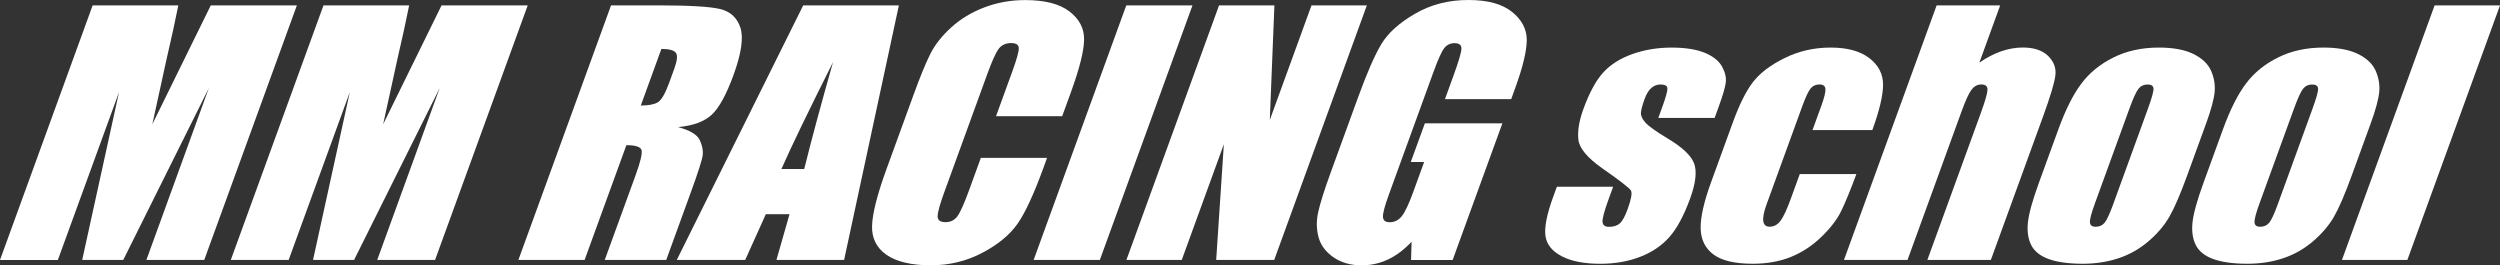
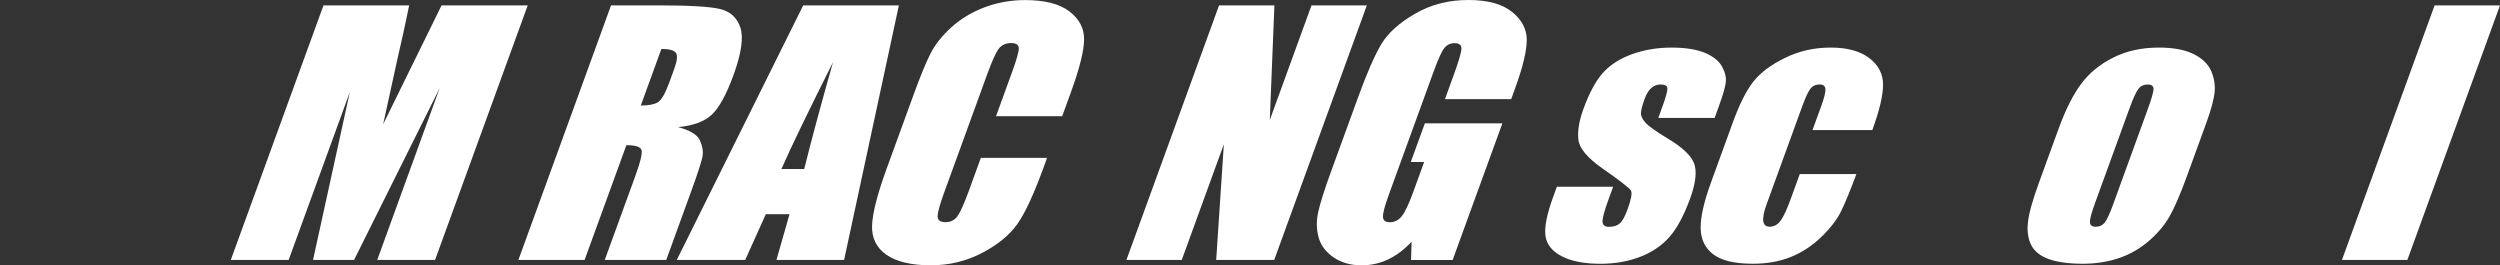
<svg xmlns="http://www.w3.org/2000/svg" id="Layer_1" viewBox="0 0 619.27 65.72">
  <rect x="0" y="0" width="619.27" height="65.72" fill="#333333" stroke="none" />
  <defs>
    <style>.cls-1{fill:#fff;}</style>
  </defs>
-   <path class="cls-1" d="M73.54,1.33l-22.95,63.06h-14.33l15.47-42.57-21.2,42.57h-10.17L29.49,22.8l-15.16,41.6H0L22.95,1.33h21.22c-.75,3.79-1.73,8.26-2.93,13.41l-3.51,16.04L52.21,1.33h21.33Z" />
  <path class="cls-1" d="M130.72,1.33l-22.95,63.06h-14.33l15.47-42.57-21.2,42.57h-10.17l9.12-41.6-15.16,41.6h-14.33L80.13,1.33h21.22c-.75,3.79-1.73,8.26-2.93,13.41l-3.51,16.04L109.38,1.33h21.34Z" />
  <path class="cls-1" d="M151.36,1.33h11.61c7.74,0,12.87,.3,15.39,.9,2.52,.6,4.2,2.12,5.03,4.58,.83,2.45,.27,6.37-1.68,11.74-1.79,4.91-3.6,8.21-5.43,9.89-1.83,1.69-4.6,2.7-8.31,3.04,2.95,.8,4.74,1.88,5.37,3.23,.62,1.35,.87,2.59,.73,3.72s-1.13,4.24-2.99,9.33l-6.05,16.63h-15.23l7.63-20.95c1.23-3.38,1.72-5.47,1.48-6.27s-1.49-1.21-3.75-1.21l-10.35,28.43h-16.4L151.36,1.33Zm12.47,10.79l-5.1,14.02c1.84,0,3.23-.25,4.15-.76s1.89-2.15,2.9-4.93l1.26-3.47c.73-2,.85-3.31,.36-3.93-.49-.62-1.68-.93-3.57-.93h0Z" />
  <path class="cls-1" d="M222.66,1.33l-13.57,63.06h-16.76l3.24-11.33h-5.87l-5.11,11.33h-16.95L198.96,1.33h23.7Zm-23.45,40.54c1.77-7.14,4.15-15.97,7.14-26.48-6.06,12.07-10.33,20.9-12.79,26.48h5.65Z" />
  <path class="cls-1" d="M263.12,28.79h-16.4l3.99-10.96c1.16-3.19,1.71-5.17,1.65-5.97-.06-.79-.69-1.19-1.89-1.19-1.35,0-2.38,.48-3.1,1.44-.71,.96-1.65,3.04-2.81,6.23l-10.66,29.29c-1.12,3.06-1.66,5.06-1.64,6s.67,1.4,1.94,1.4,2.19-.47,2.91-1.4c.72-.94,1.71-3.14,2.97-6.6l2.88-7.92h16.4l-.89,2.46c-2.38,6.53-4.52,11.16-6.44,13.89s-4.82,5.12-8.73,7.18c-3.9,2.05-8.17,3.08-12.79,3.08s-8.45-.87-10.93-2.61c-2.48-1.74-3.67-4.15-3.56-7.22,.11-3.08,1.29-7.71,3.53-13.89l6.71-18.42c1.65-4.54,3.05-7.95,4.19-10.22s2.86-4.46,5.17-6.56,5.05-3.76,8.23-4.97c3.18-1.21,6.55-1.81,10.1-1.81,4.83,0,8.47,.93,10.94,2.8,2.46,1.87,3.68,4.19,3.65,6.98s-1.11,7.12-3.25,13.01l-2.18,5.99h0Z" />
-   <path class="cls-1" d="M295.39,1.33l-22.95,63.06h-16.4L278.99,1.33h16.4Z" />
  <path class="cls-1" d="M338.58,1.33l-22.95,63.06h-14.37l1.9-28.67-10.43,28.67h-13.71L301.97,1.33h13.71l-1.14,28.39,10.33-28.39h13.71Z" />
  <path class="cls-1" d="M374.33,24.55h-16.4l2.08-5.72c1.31-3.61,1.98-5.87,2-6.78,.02-.91-.56-1.36-1.72-1.36-1.01,0-1.84,.39-2.49,1.17s-1.56,2.78-2.73,6l-11.01,30.26c-1.03,2.83-1.53,4.69-1.49,5.59s.6,1.34,1.69,1.34c1.19,0,2.19-.51,2.99-1.52,.8-1.01,1.73-2.99,2.8-5.92l2.72-7.48h-3.31l3.49-9.58h19.2l-12.32,33.85h-10.3l.13-4.52c-1.83,1.95-3.77,3.41-5.82,4.38-2.06,.97-4.24,1.46-6.55,1.46-2.75,0-5.09-.67-7.01-2.01s-3.14-2.99-3.67-4.97c-.53-1.97-.56-4.04-.08-6.21,.48-2.17,1.5-5.42,3.08-9.76l6.82-18.73c2.19-6.02,4.11-10.4,5.75-13.13s4.41-5.23,8.32-7.5c3.9-2.27,8.29-3.41,13.18-3.41s8.43,.99,10.88,2.96,3.66,4.32,3.63,7.03-.98,6.65-2.86,11.82l-.99,2.73h-.01Z" />
  <path class="cls-1" d="M424.71,29.22h-13.94l1.02-2.8c.87-2.39,1.28-3.9,1.24-4.54-.04-.64-.61-.95-1.7-.95-.88,0-1.65,.29-2.3,.88-.66,.58-1.19,1.46-1.62,2.63-.58,1.58-.89,2.75-.94,3.49s.32,1.55,1.1,2.43c.78,.88,2.58,2.17,5.39,3.86,3.76,2.23,5.99,4.34,6.7,6.31,.71,1.97,.38,4.84-.99,8.61-1.53,4.21-3.23,7.38-5.1,9.52s-4.29,3.79-7.27,4.95c-2.98,1.16-6.27,1.73-9.88,1.73-4,0-7.19-.62-9.58-1.87-2.39-1.25-3.73-2.93-4.02-5.06-.29-2.13,.35-5.35,1.92-9.66l.91-2.49h13.94l-1.19,3.27c-1.01,2.78-1.49,4.58-1.44,5.41s.59,1.25,1.63,1.25c1.12,0,2-.28,2.64-.84s1.29-1.73,1.94-3.52c.9-2.47,1.17-4.01,.83-4.63-.37-.62-2.75-2.47-7.14-5.53-3.68-2.6-5.64-4.95-5.88-7.07s.17-4.63,1.22-7.54c1.5-4.13,3.16-7.17,4.96-9.13,1.8-1.96,4.2-3.47,7.2-4.54,3-1.06,6.22-1.6,9.68-1.6s6.18,.44,8.27,1.3c2.08,.87,3.51,2.02,4.28,3.45s1.06,2.75,.89,3.97c-.17,1.22-.73,3.13-1.67,5.72l-1.09,3h-.01Z" />
  <path class="cls-1" d="M463.81,32.22h-14.84l2.17-5.96c.76-2.08,1.1-3.49,1.03-4.23s-.56-1.11-1.47-1.11-1.64,.32-2.18,.97c-.55,.65-1.23,2.1-2.06,4.36l-8.87,24.38c-.67,1.84-.94,3.23-.81,4.15,.13,.92,.65,1.38,1.56,1.38,1.06,0,1.96-.48,2.69-1.44s1.58-2.78,2.55-5.45l2.24-6.15h14.02c-1.53,4.13-2.8,7.22-3.83,9.29-1.02,2.06-2.66,4.18-4.92,6.35s-4.77,3.8-7.53,4.91c-2.76,1.1-5.89,1.66-9.37,1.66-4.44,0-7.68-.76-9.73-2.28-2.04-1.52-3.11-3.65-3.19-6.39-.08-2.74,.79-6.63,2.63-11.66l5.34-14.68c1.6-4.39,3.24-7.7,4.94-9.93s4.3-4.23,7.82-5.98c3.52-1.75,7.34-2.63,11.47-2.63s7.29,.87,9.57,2.61c2.27,1.74,3.41,3.93,3.41,6.58s-.89,6.4-2.66,11.26h.02Z" />
-   <path class="cls-1" d="M495.46,1.33l-5.16,14.19c1.8-1.25,3.61-2.19,5.4-2.81,1.8-.62,3.59-.94,5.38-.94,2.75,0,4.84,.7,6.27,2.1,1.42,1.4,2.02,3.02,1.78,4.85s-1.24,5.17-3.01,10.03l-12.97,35.64h-15.73l13.24-36.38c1.1-3.01,1.65-4.95,1.66-5.8,.01-.86-.5-1.29-1.54-1.29-.96,0-1.77,.44-2.43,1.32s-1.46,2.64-2.42,5.26l-13.42,36.88h-15.74L479.72,1.33h15.74Z" />
  <path class="cls-1" d="M546.37,30.86l-4.61,12.66c-1.69,4.65-3.17,8.06-4.42,10.22-1.26,2.17-2.99,4.19-5.21,6.08-2.22,1.88-4.69,3.27-7.42,4.17-2.73,.9-5.65,1.34-8.77,1.34-3.48,0-6.29-.38-8.42-1.15-2.14-.77-3.59-1.92-4.37-3.47-.78-1.54-1.05-3.41-.82-5.61,.23-2.19,1.14-5.49,2.74-9.87l4.82-13.24c1.75-4.8,3.63-8.56,5.66-11.26,2.02-2.7,4.68-4.87,7.98-6.5,3.29-1.64,7.05-2.45,11.25-2.45,3.53,0,6.37,.53,8.52,1.58s3.6,2.42,4.37,4.11c.76,1.69,1.07,3.43,.92,5.22-.15,1.79-.88,4.52-2.22,8.18h0Zm-14.32-3.9c.96-2.65,1.43-4.32,1.39-5-.04-.69-.52-1.03-1.46-1.03s-1.68,.34-2.24,1.03-1.33,2.36-2.29,5l-8.49,23.33c-.89,2.44-1.31,4.03-1.27,4.77s.52,1.11,1.43,1.11,1.67-.34,2.22-1.01c.54-.67,1.22-2.13,2.04-4.36l8.67-23.84h0Z" />
-   <path class="cls-1" d="M587.14,30.86l-4.61,12.66c-1.69,4.65-3.17,8.06-4.42,10.22-1.26,2.17-2.99,4.19-5.21,6.08-2.22,1.88-4.69,3.27-7.42,4.17-2.73,.9-5.65,1.34-8.77,1.34-3.48,0-6.29-.38-8.42-1.15-2.14-.77-3.59-1.92-4.37-3.47-.78-1.54-1.05-3.41-.82-5.61,.23-2.19,1.14-5.49,2.74-9.87l4.82-13.24c1.75-4.8,3.63-8.56,5.66-11.26,2.02-2.7,4.68-4.87,7.98-6.5,3.29-1.64,7.05-2.45,11.25-2.45,3.53,0,6.37,.53,8.52,1.58s3.6,2.42,4.37,4.11c.76,1.69,1.07,3.43,.92,5.22-.15,1.79-.88,4.52-2.22,8.18h0Zm-14.32-3.9c.96-2.65,1.43-4.32,1.39-5-.04-.69-.52-1.03-1.46-1.03s-1.68,.34-2.24,1.03-1.33,2.36-2.29,5l-8.49,23.33c-.89,2.44-1.31,4.03-1.27,4.77s.52,1.11,1.43,1.11,1.67-.34,2.22-1.01c.54-.67,1.22-2.13,2.04-4.36l8.67-23.84h0Z" />
  <path class="cls-1" d="M619.27,1.33l-22.95,63.06h-16.2L603.07,1.33h16.2Z" />
</svg>